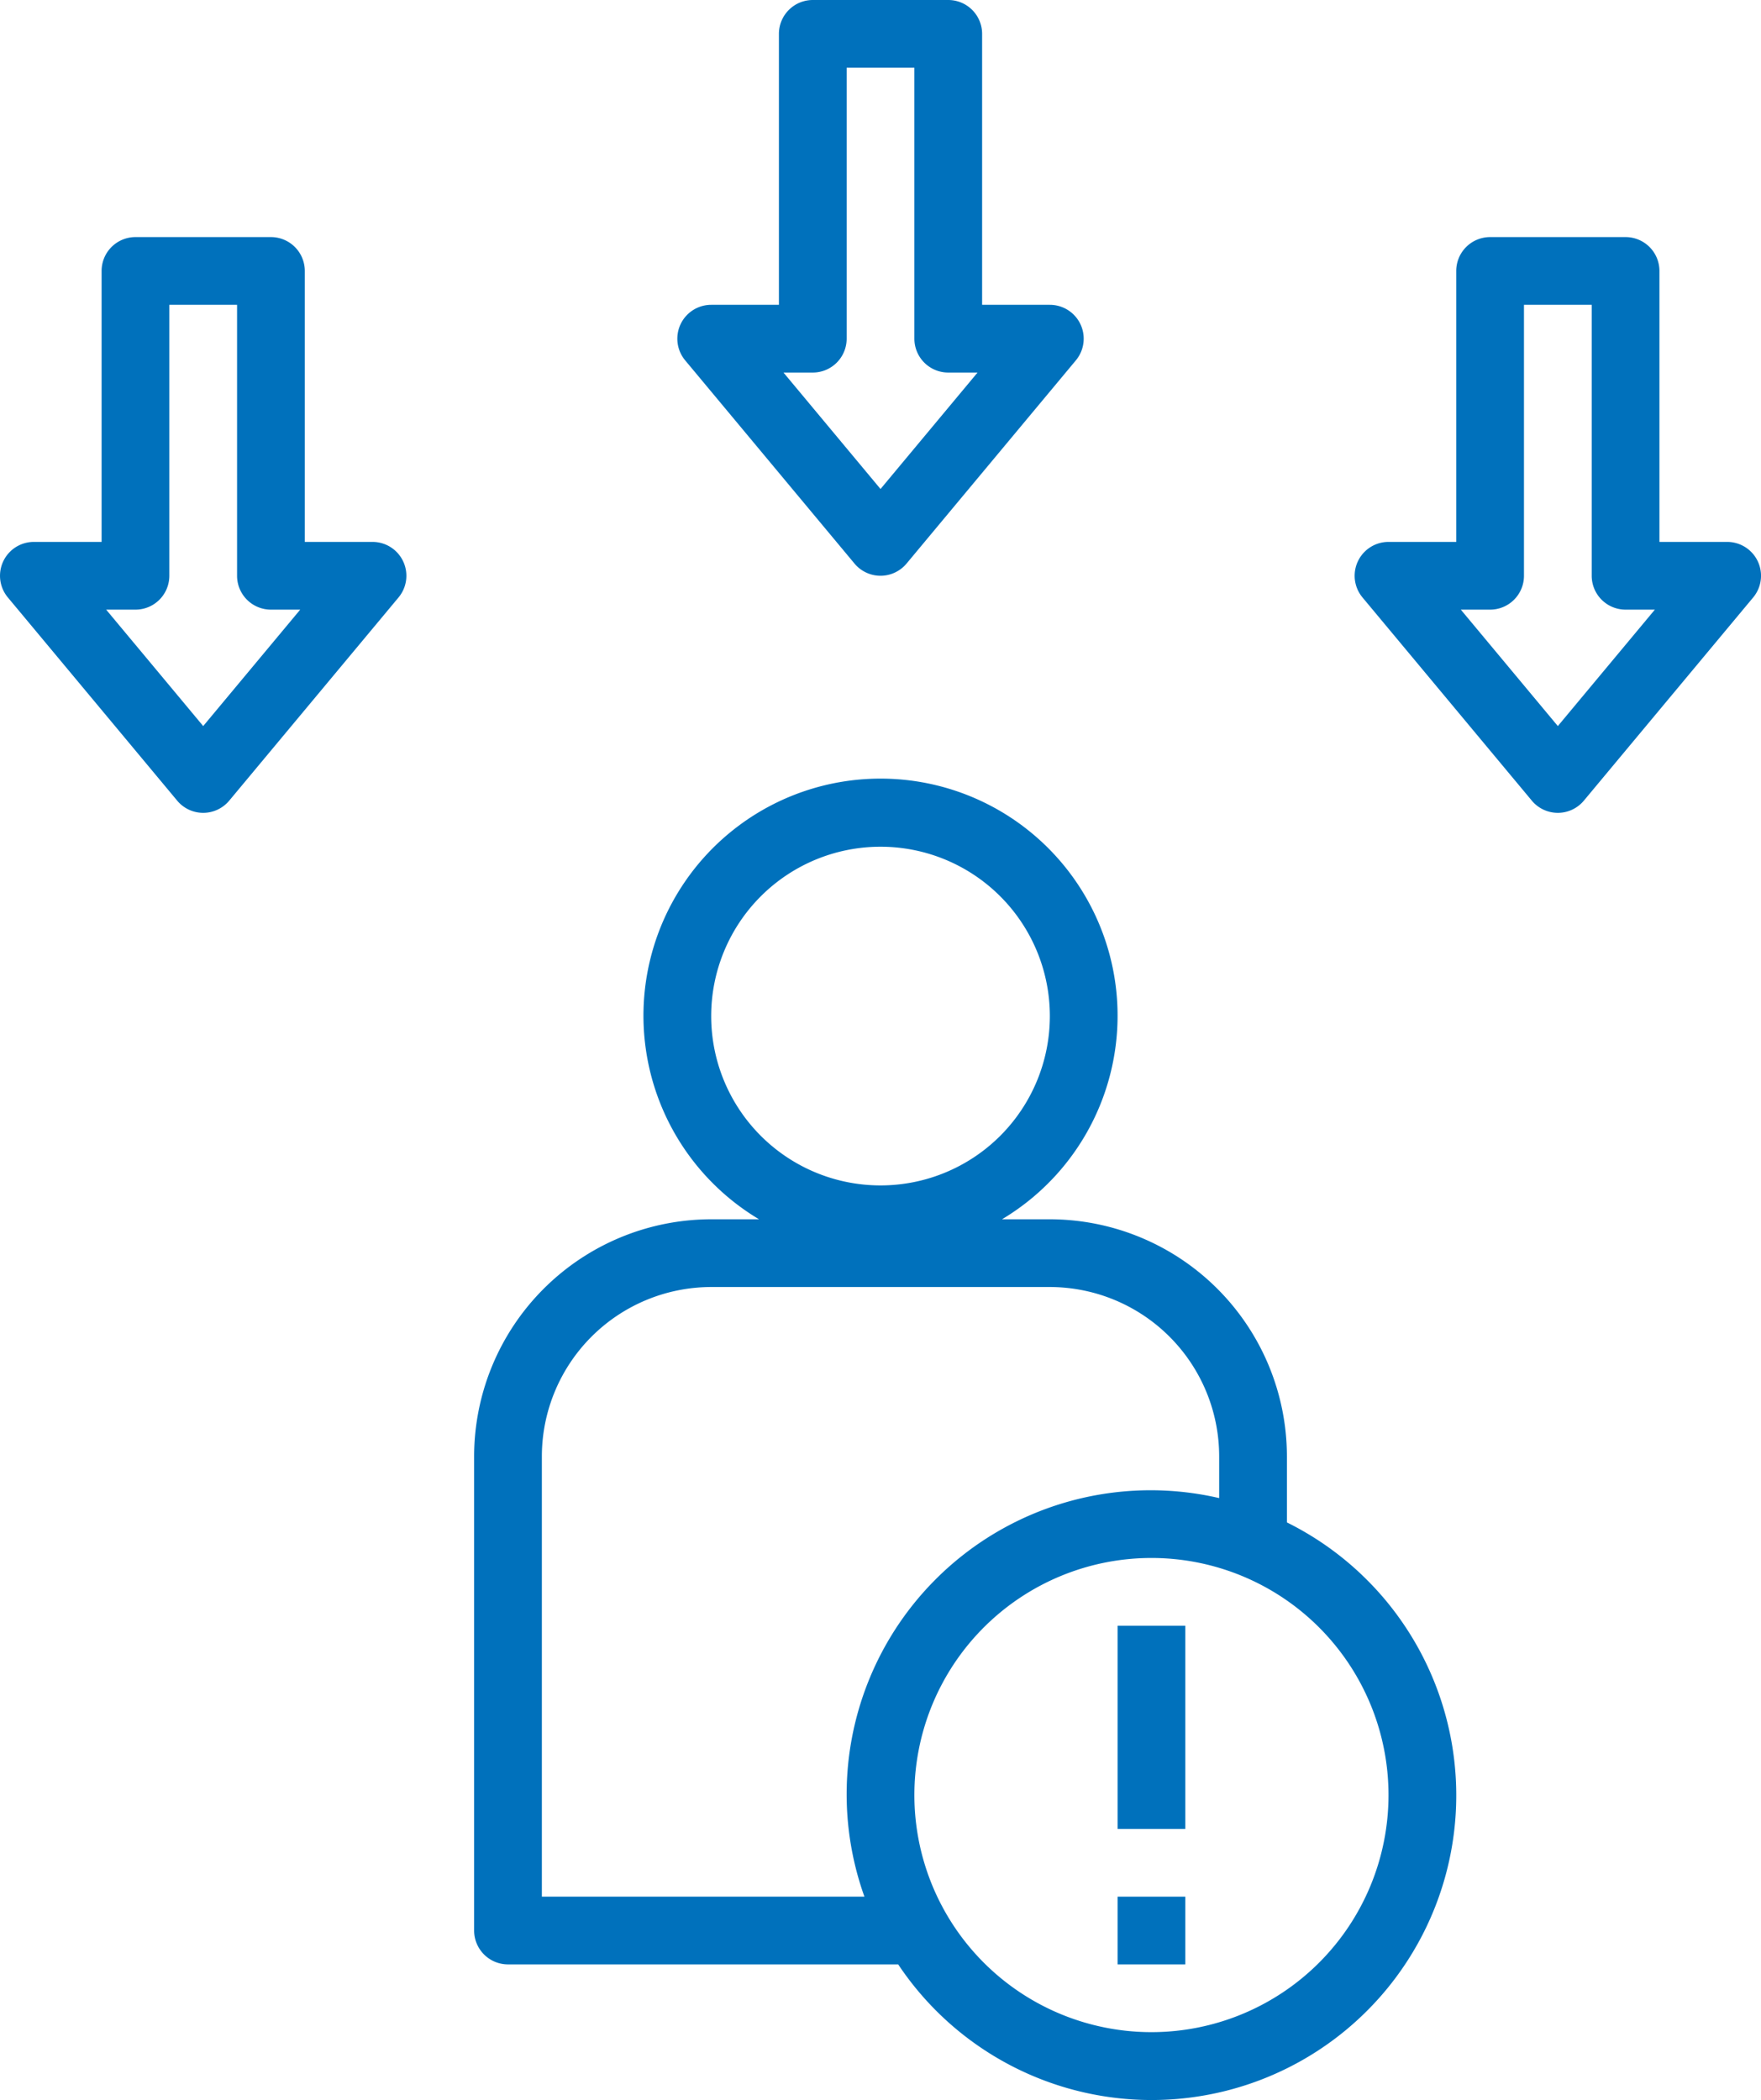
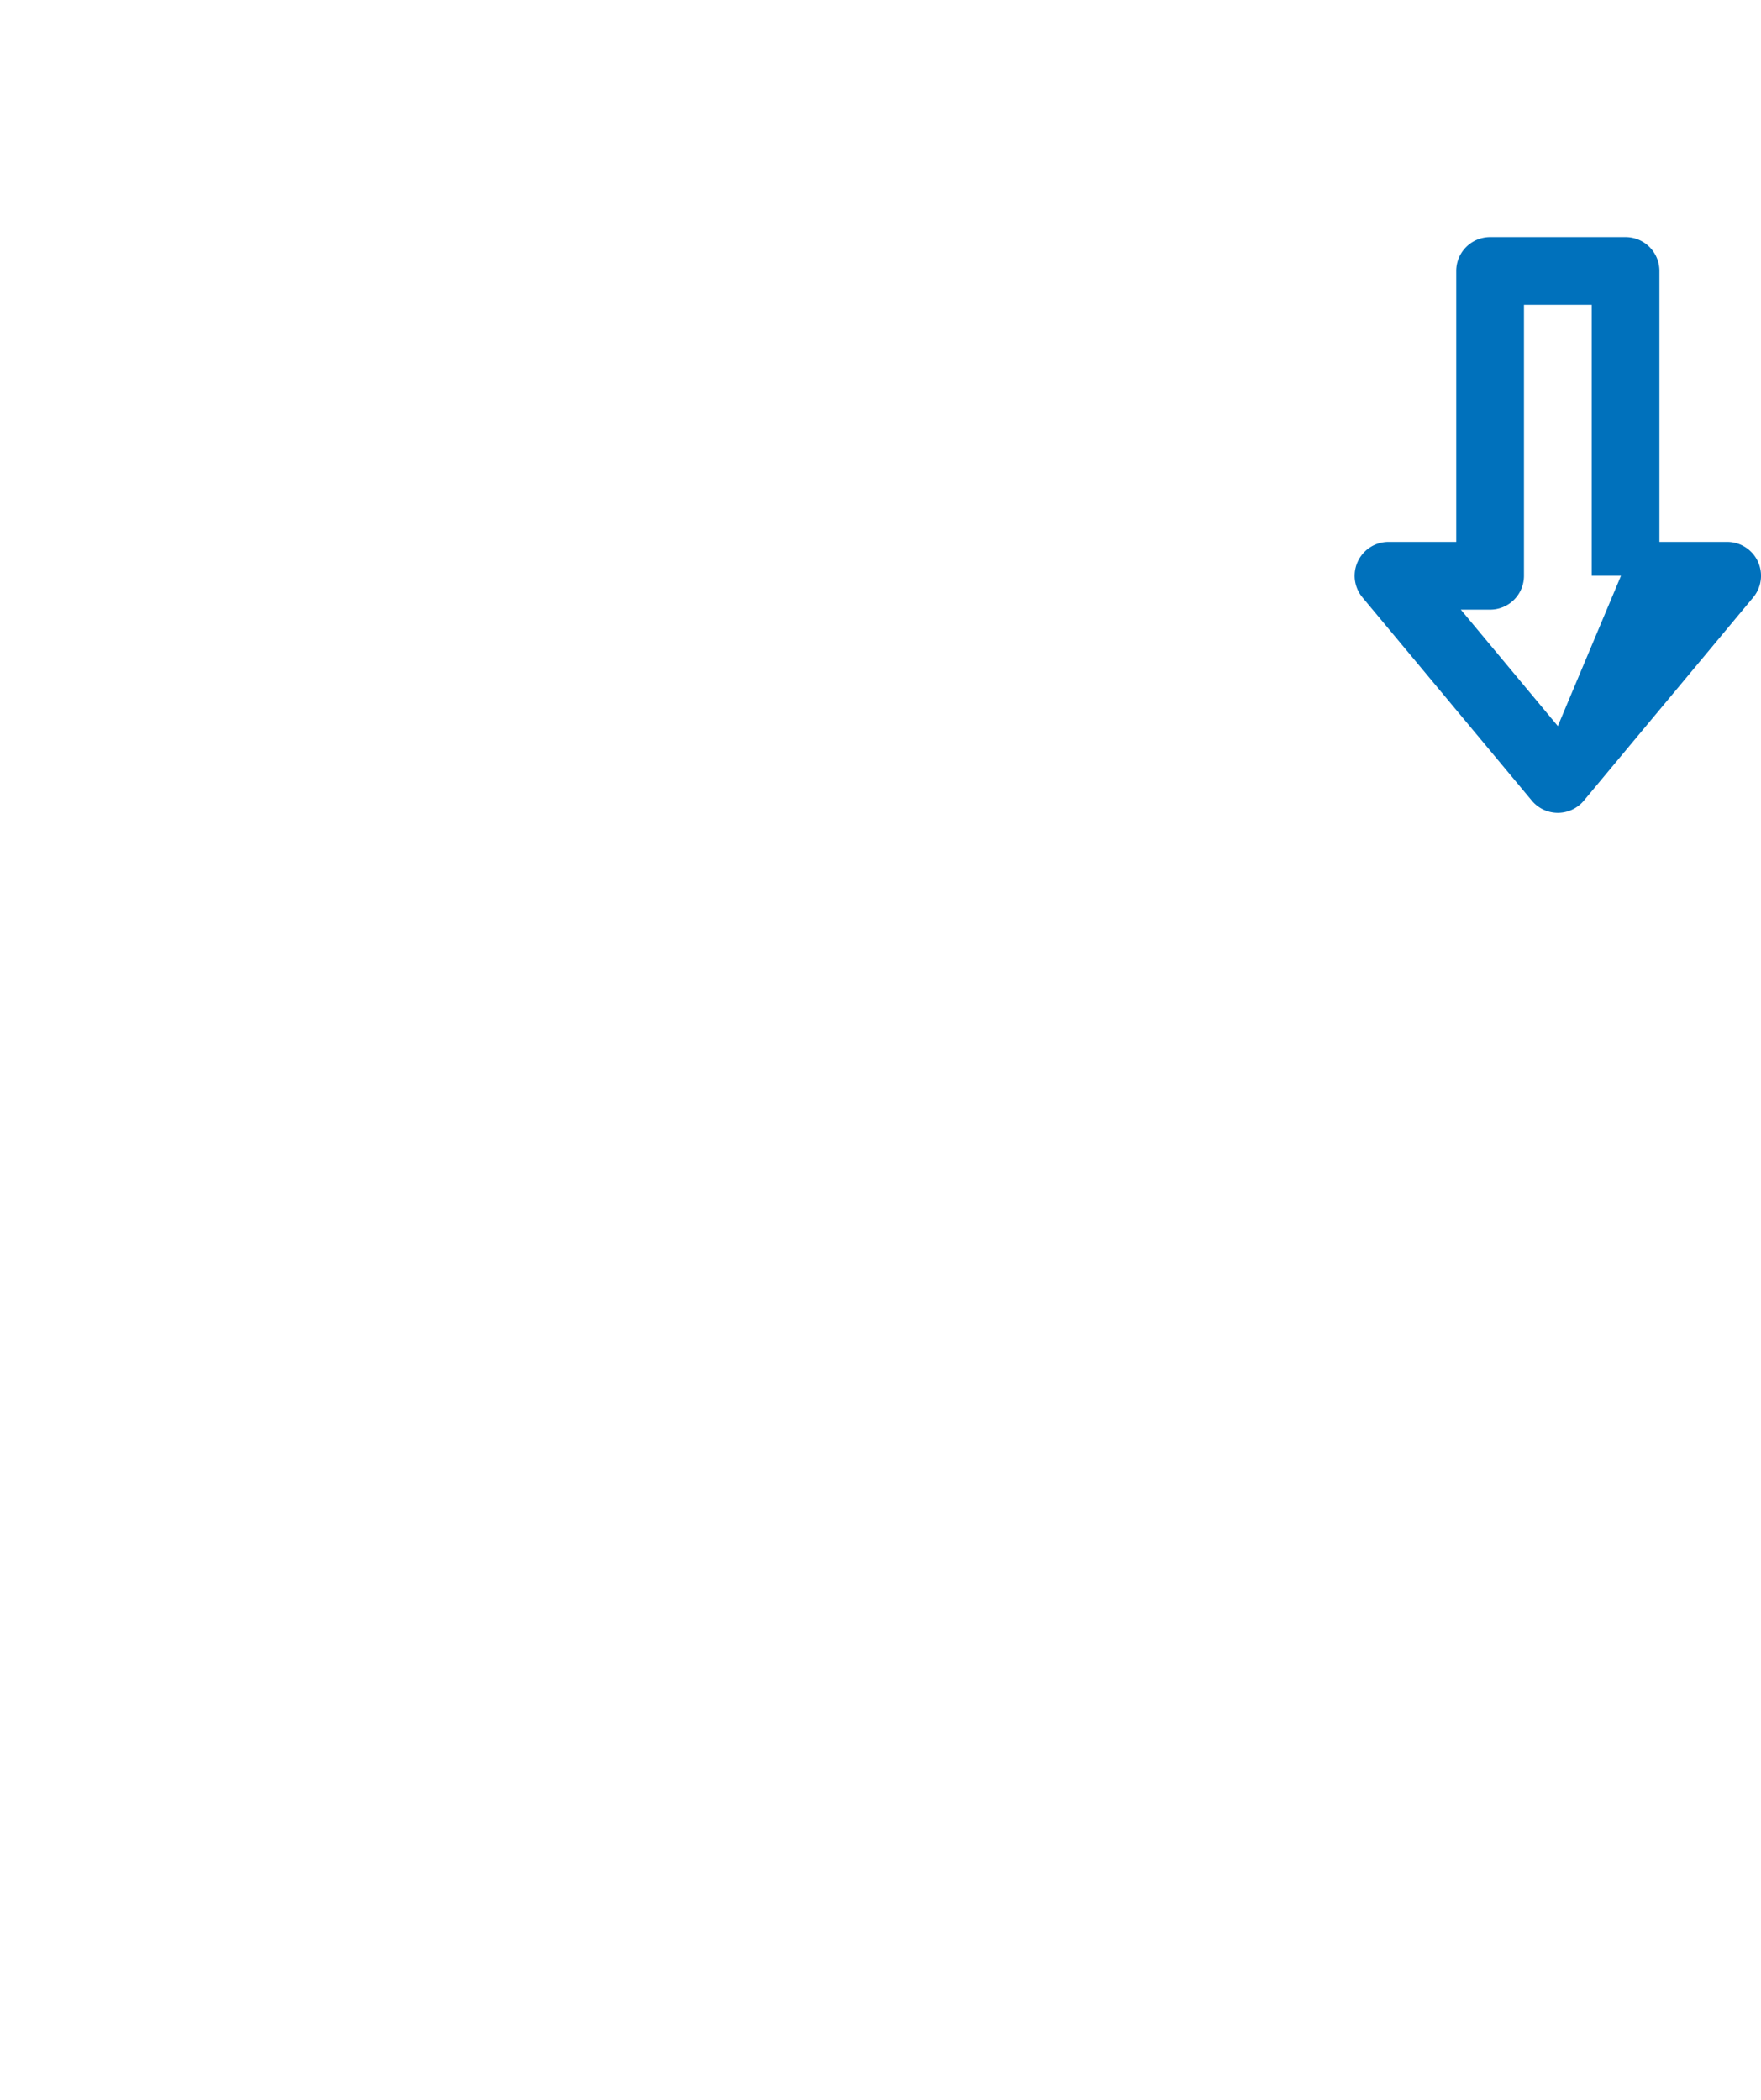
<svg xmlns="http://www.w3.org/2000/svg" width="51.999" height="62.005" viewBox="0 0 51.999 62.005">
  <g id="risk" transform="translate(-6 -1)">
-     <path id="Path_34687" data-name="Path 34687" d="M21,59H32.522A8.995,8.995,0,1,0,44,45.95V44a7.008,7.008,0,0,0-7-7H35.587a7,7,0,1,0-7.174,0H27a7.008,7.008,0,0,0-7,7V58A1,1,0,0,0,21,59Zm26-5a7,7,0,1,1-7-7A7,7,0,0,1,47,54ZM27,31a5,5,0,1,1,5,5A5,5,0,0,1,27,31ZM22,44a5.006,5.006,0,0,1,5-5H37a5.006,5.006,0,0,1,5,5v1.232A8.975,8.975,0,0,0,31.525,57H22Z" fill="#0071bc" />
-     <rect id="Rectangle_7275" data-name="Rectangle 7275" width="2" height="6" transform="translate(39 49)" fill="#0071bc" />
-     <rect id="Rectangle_7276" data-name="Rectangle 7276" width="2" height="2" transform="translate(39 57)" fill="#0071bc" />
-     <path id="Path_34688" data-name="Path 34688" d="M31.232,17.64a1,1,0,0,0,1.536,0l5-6A1,1,0,0,0,37,10H35V2a1,1,0,0,0-1-1H30a1,1,0,0,0-1,1v8H27a1,1,0,0,0-.768,1.64ZM30,12a1,1,0,0,0,1-1V3h2v8a1,1,0,0,0,1,1h.865L32,15.438,29.135,12Z" fill="#0071bc" />
-     <path id="Path_34689" data-name="Path 34689" d="M51.232,24.64a1,1,0,0,0,1.536,0l5-6A1,1,0,0,0,57,17H55V9a1,1,0,0,0-1-1H50a1,1,0,0,0-1,1v8H47a1,1,0,0,0-.768,1.64ZM50,19a1,1,0,0,0,1-1V10h2v8a1,1,0,0,0,1,1h.865L52,22.438,49.135,19Z" fill="#0071bc" />
-     <path id="Path_34690" data-name="Path 34690" d="M11.232,24.64a1,1,0,0,0,1.536,0l5-6A1,1,0,0,0,17,17H15V9a1,1,0,0,0-1-1H10A1,1,0,0,0,9,9v8H7a1,1,0,0,0-.768,1.64ZM10,19a1,1,0,0,0,1-1V10h2v8a1,1,0,0,0,1,1h.865L12,22.438,9.135,19Z" fill="#0071bc" />
+     <path id="Path_34689" data-name="Path 34689" d="M51.232,24.64a1,1,0,0,0,1.536,0l5-6A1,1,0,0,0,57,17H55V9a1,1,0,0,0-1-1H50a1,1,0,0,0-1,1v8H47a1,1,0,0,0-.768,1.64ZM50,19a1,1,0,0,0,1-1V10h2v8h.865L52,22.438,49.135,19Z" fill="#0071bc" />
  </g>
</svg>